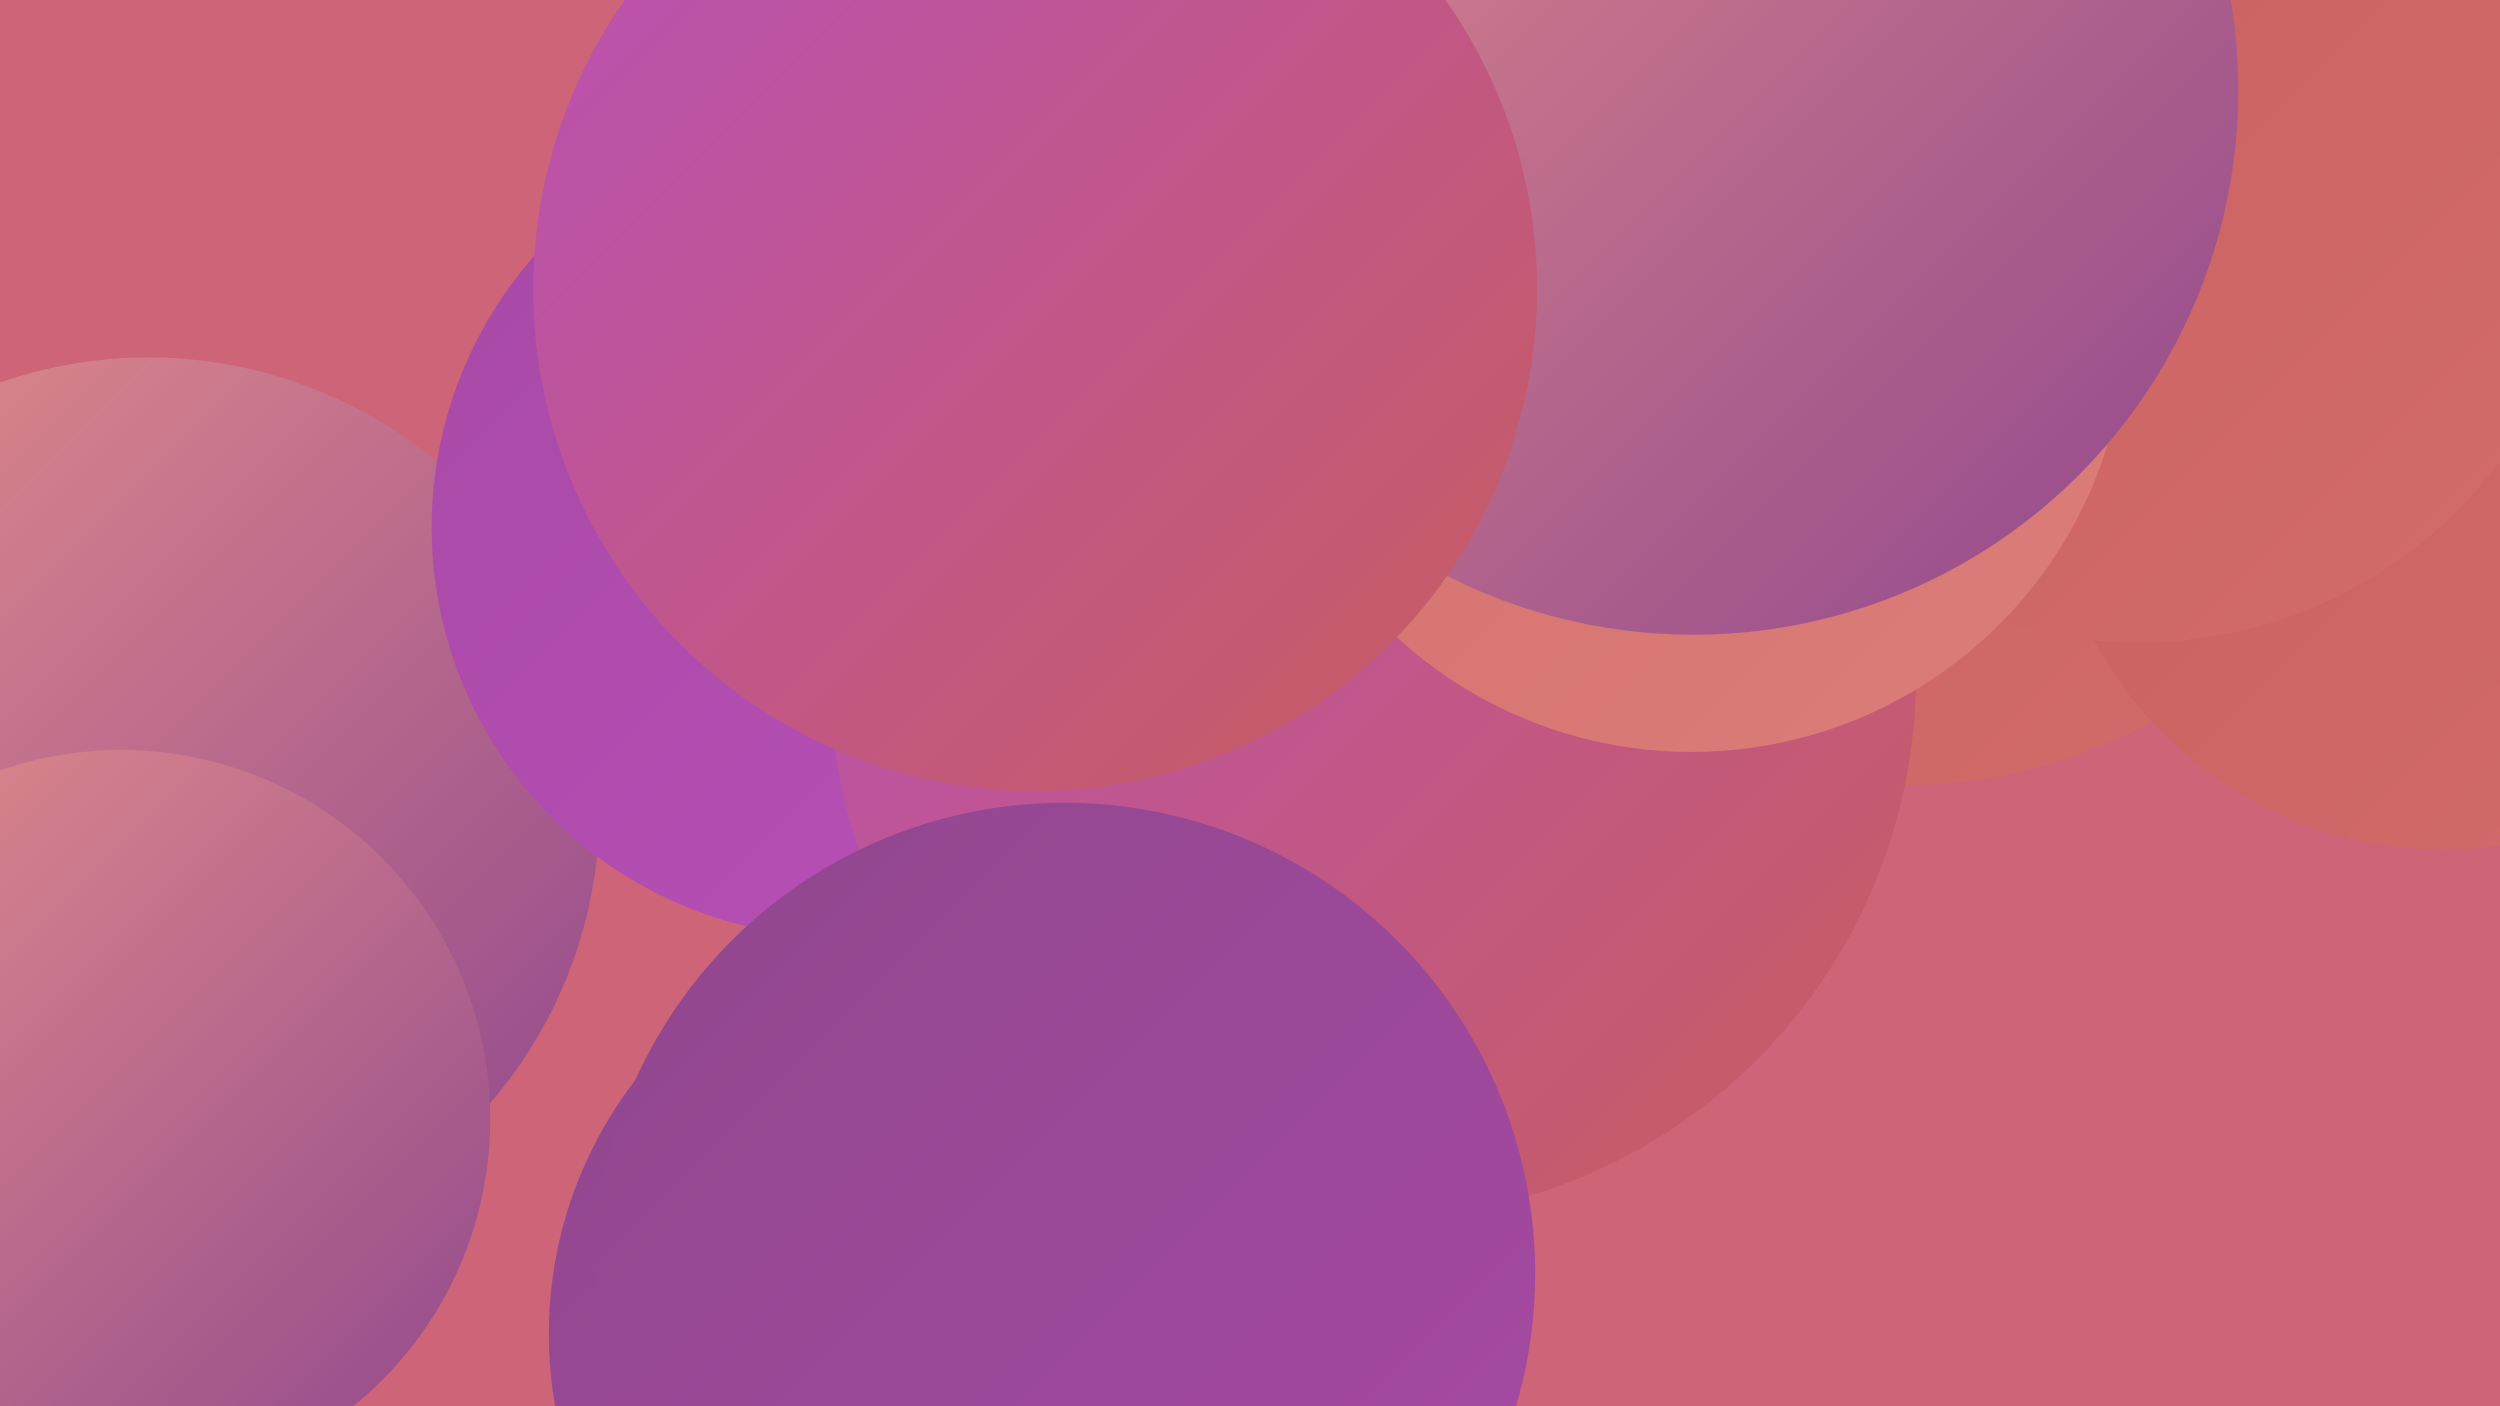
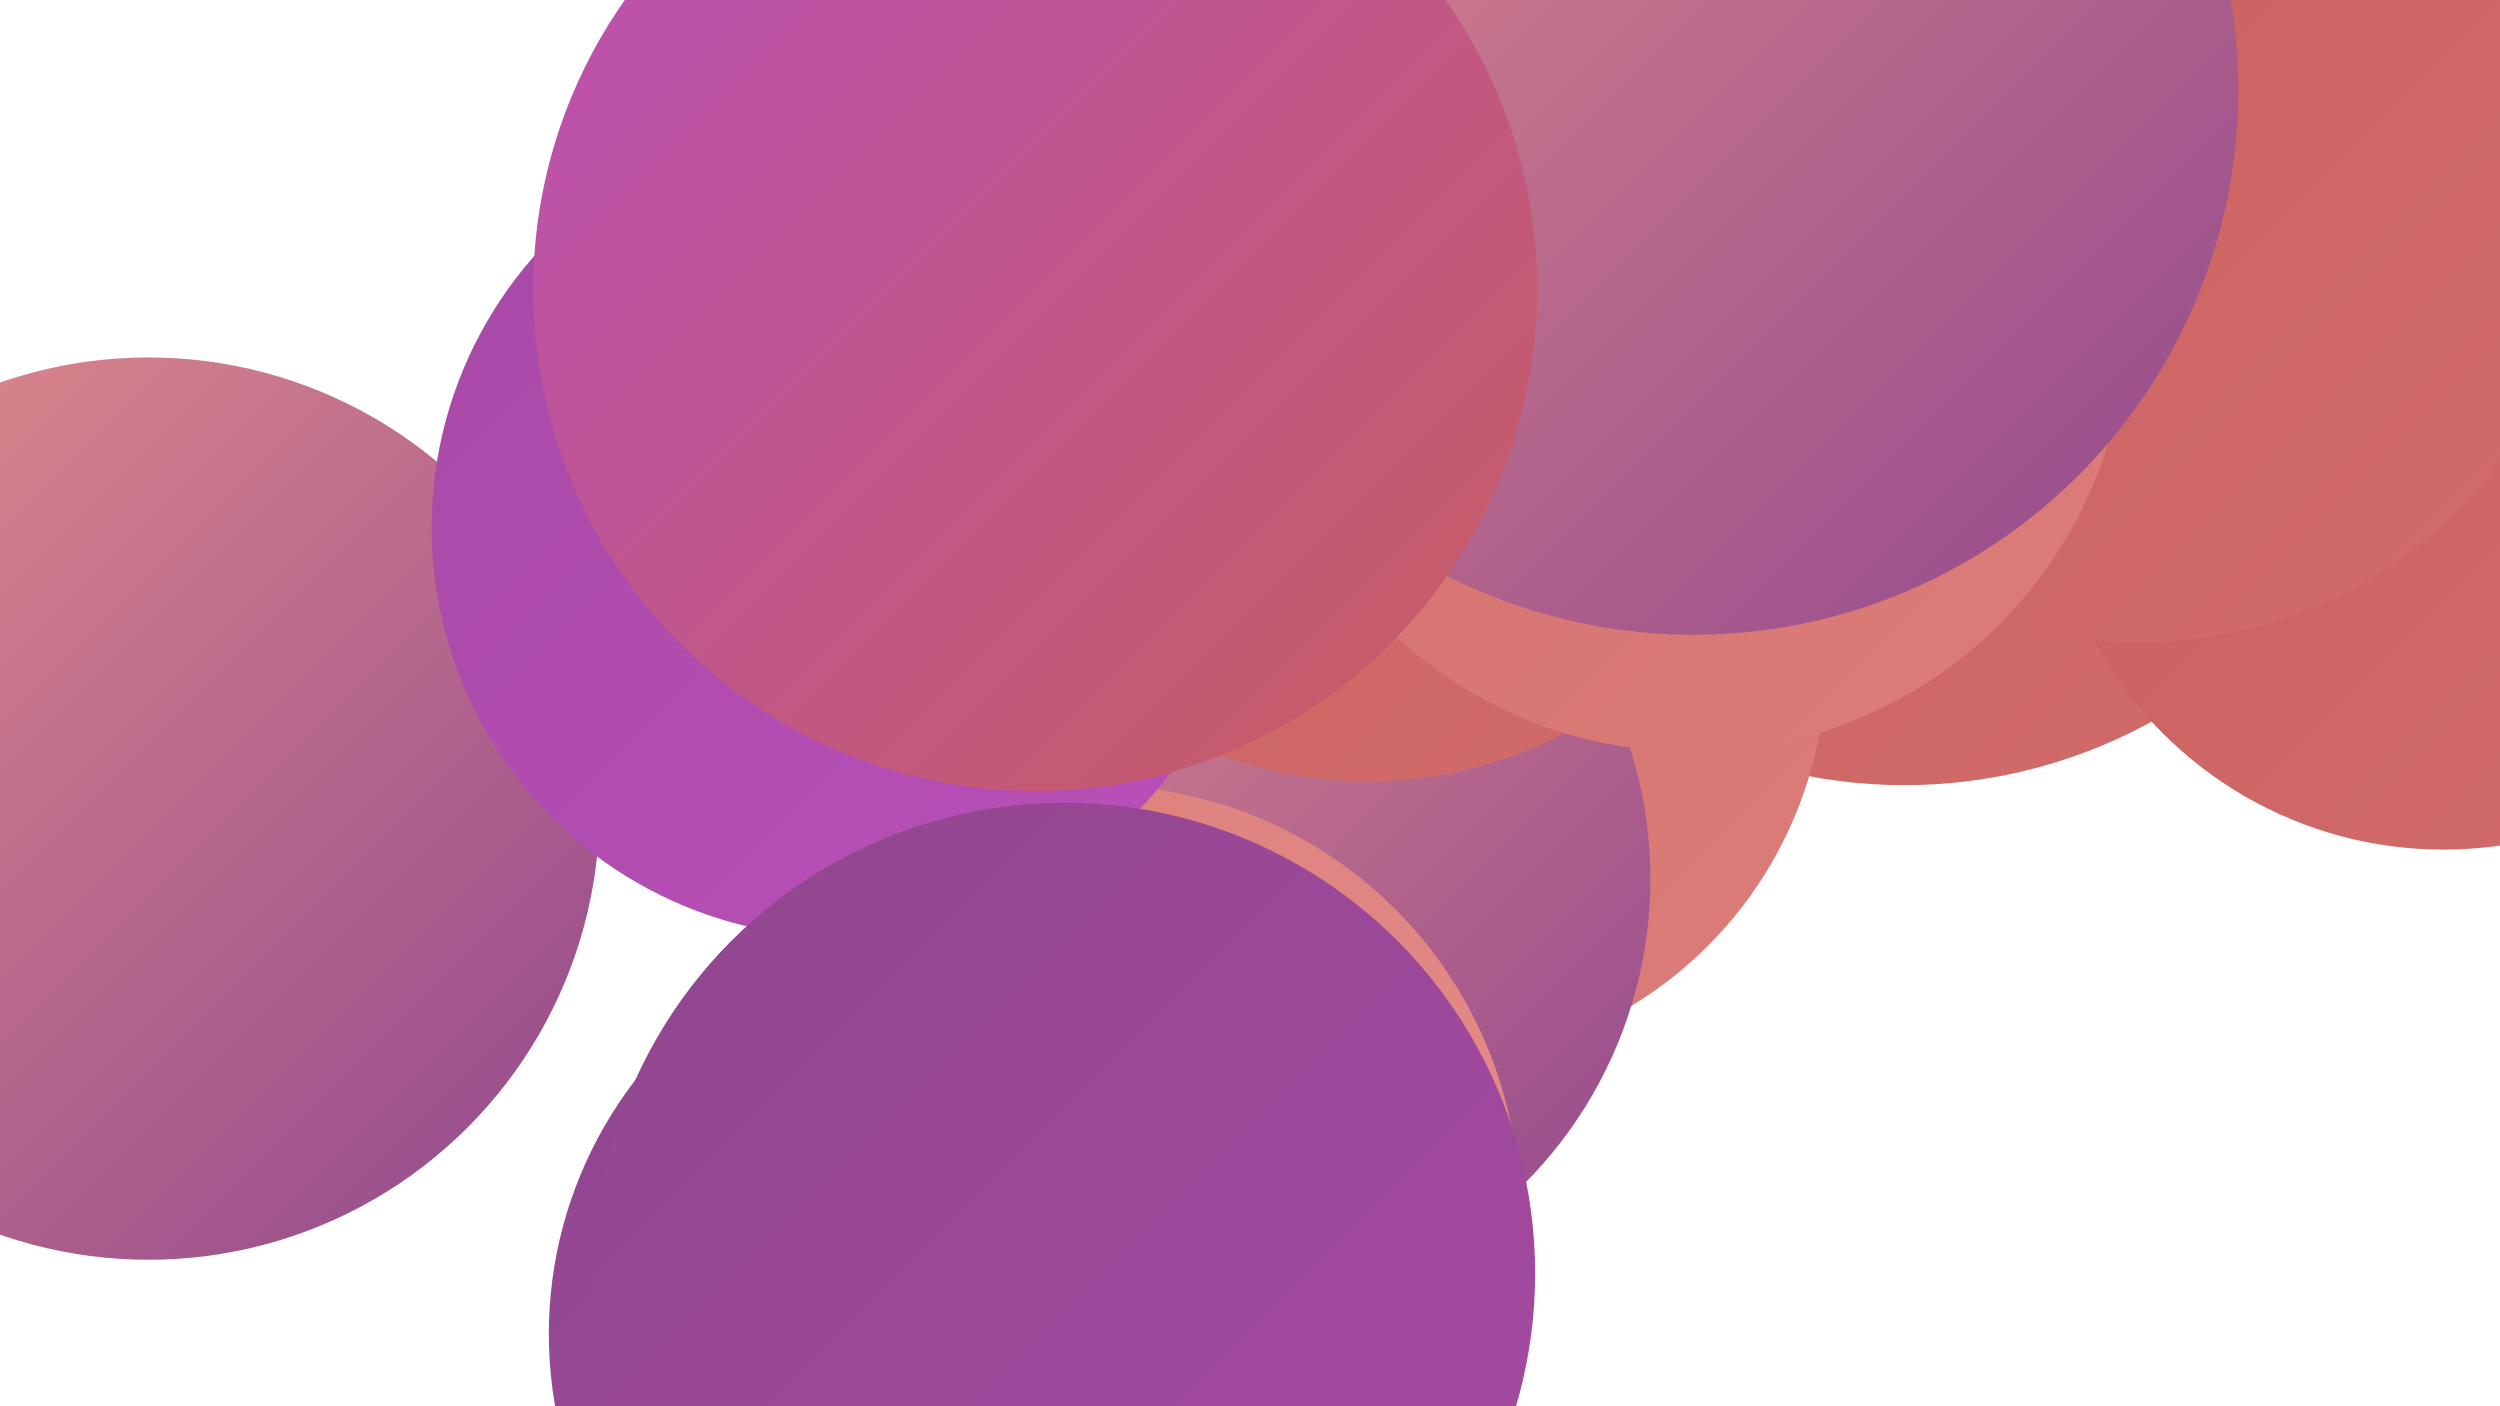
<svg xmlns="http://www.w3.org/2000/svg" width="1280" height="720">
  <defs>
    <linearGradient id="grad0" x1="0%" y1="0%" x2="100%" y2="100%">
      <stop offset="0%" style="stop-color:#90478d;stop-opacity:1" />
      <stop offset="100%" style="stop-color:#a749a5;stop-opacity:1" />
    </linearGradient>
    <linearGradient id="grad1" x1="0%" y1="0%" x2="100%" y2="100%">
      <stop offset="0%" style="stop-color:#a749a5;stop-opacity:1" />
      <stop offset="100%" style="stop-color:#ba50b9;stop-opacity:1" />
    </linearGradient>
    <linearGradient id="grad2" x1="0%" y1="0%" x2="100%" y2="100%">
      <stop offset="0%" style="stop-color:#ba50b9;stop-opacity:1" />
      <stop offset="100%" style="stop-color:#c75d5d;stop-opacity:1" />
    </linearGradient>
    <linearGradient id="grad3" x1="0%" y1="0%" x2="100%" y2="100%">
      <stop offset="0%" style="stop-color:#c75d5d;stop-opacity:1" />
      <stop offset="100%" style="stop-color:#d26d6b;stop-opacity:1" />
    </linearGradient>
    <linearGradient id="grad4" x1="0%" y1="0%" x2="100%" y2="100%">
      <stop offset="0%" style="stop-color:#d26d6b;stop-opacity:1" />
      <stop offset="100%" style="stop-color:#dc7e7a;stop-opacity:1" />
    </linearGradient>
    <linearGradient id="grad5" x1="0%" y1="0%" x2="100%" y2="100%">
      <stop offset="0%" style="stop-color:#dc7e7a;stop-opacity:1" />
      <stop offset="100%" style="stop-color:#e58f8b;stop-opacity:1" />
    </linearGradient>
    <linearGradient id="grad6" x1="0%" y1="0%" x2="100%" y2="100%">
      <stop offset="0%" style="stop-color:#e58f8b;stop-opacity:1" />
      <stop offset="100%" style="stop-color:#90478d;stop-opacity:1" />
    </linearGradient>
  </defs>
-   <rect width="1280" height="720" fill="#cd6478" />
  <circle cx="76" cy="414" r="231" fill="url(#grad6)" />
  <circle cx="734" cy="163" r="232" fill="url(#grad2)" />
  <circle cx="574" cy="179" r="192" fill="url(#grad4)" />
  <circle cx="975" cy="139" r="263" fill="url(#grad3)" />
  <circle cx="1101" cy="71" r="221" fill="url(#grad5)" />
  <circle cx="494" cy="683" r="213" fill="url(#grad0)" />
  <circle cx="1251" cy="232" r="203" fill="url(#grad3)" />
  <circle cx="728" cy="338" r="207" fill="url(#grad4)" />
  <circle cx="624" cy="450" r="221" fill="url(#grad6)" />
  <circle cx="561" cy="619" r="217" fill="url(#grad5)" />
  <circle cx="576" cy="32" r="189" fill="url(#grad0)" />
  <circle cx="700" cy="180" r="220" fill="url(#grad3)" />
  <circle cx="1095" cy="98" r="231" fill="url(#grad3)" />
  <circle cx="431" cy="270" r="210" fill="url(#grad1)" />
-   <circle cx="703" cy="346" r="278" fill="url(#grad2)" />
-   <circle cx="62" cy="573" r="189" fill="url(#grad6)" />
  <circle cx="866" cy="162" r="223" fill="url(#grad4)" />
  <circle cx="545" cy="652" r="241" fill="url(#grad0)" />
  <circle cx="867" cy="46" r="279" fill="url(#grad6)" />
  <circle cx="530" cy="148" r="257" fill="url(#grad2)" />
</svg>